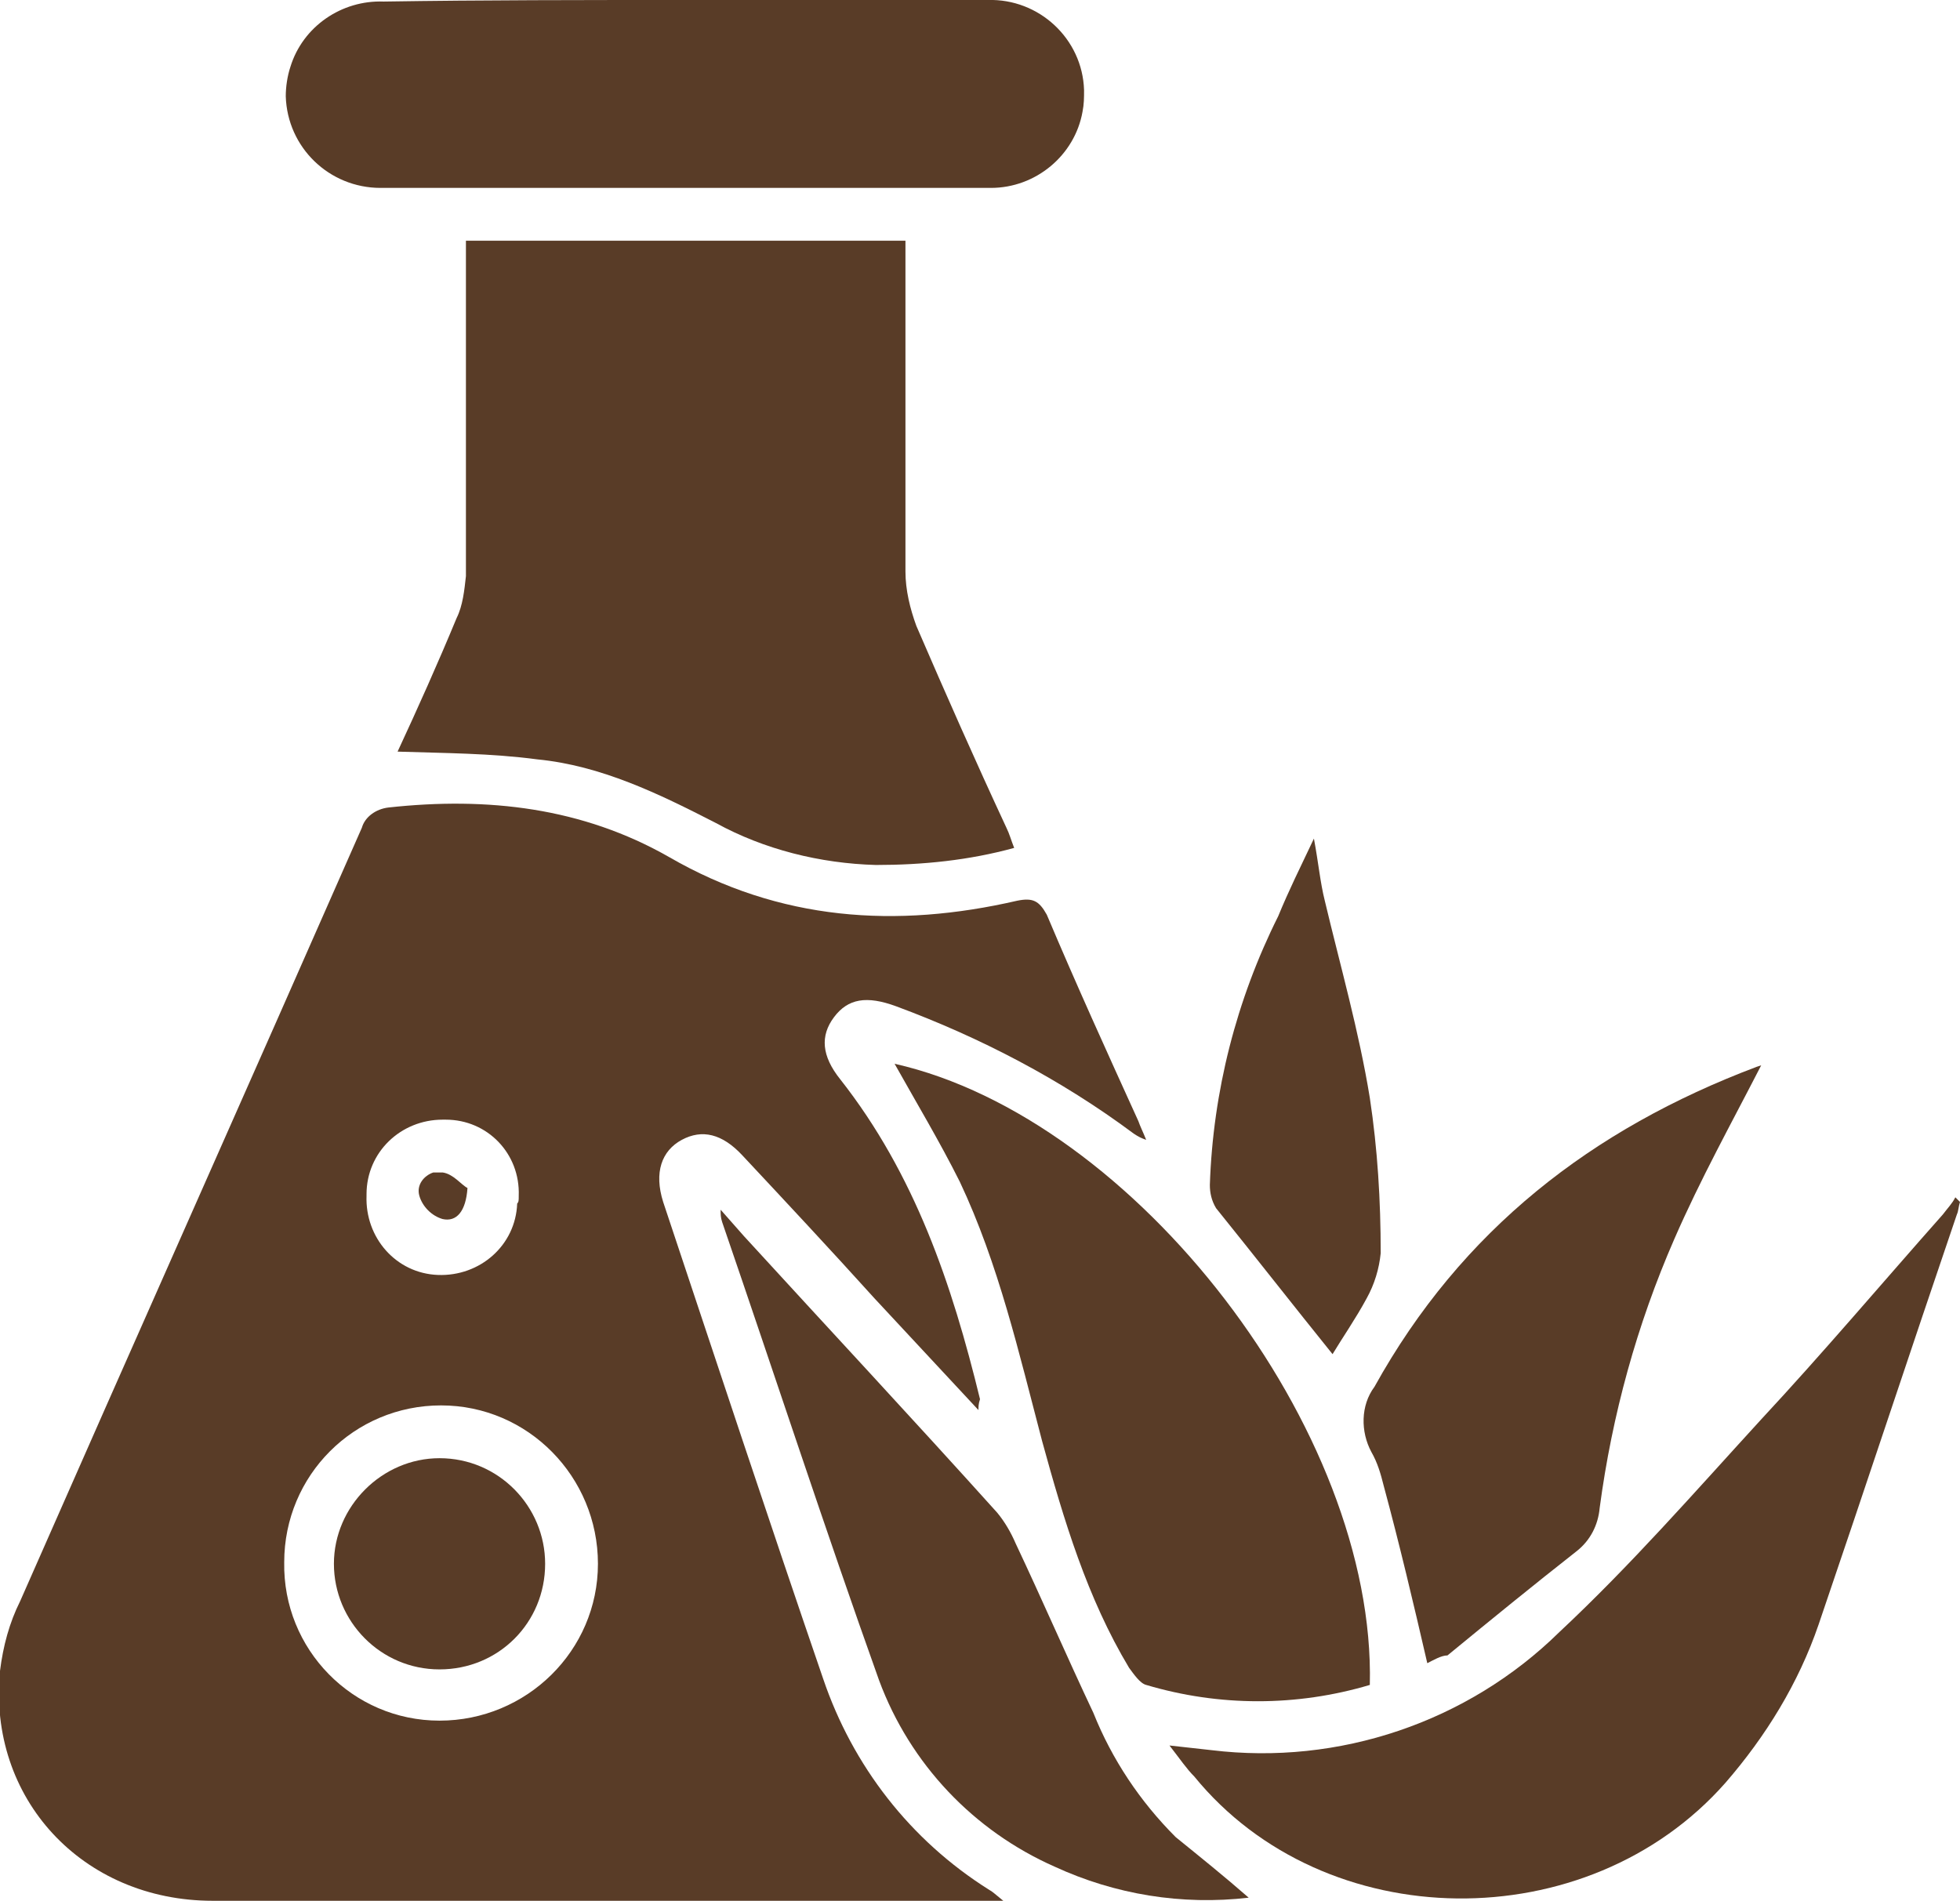
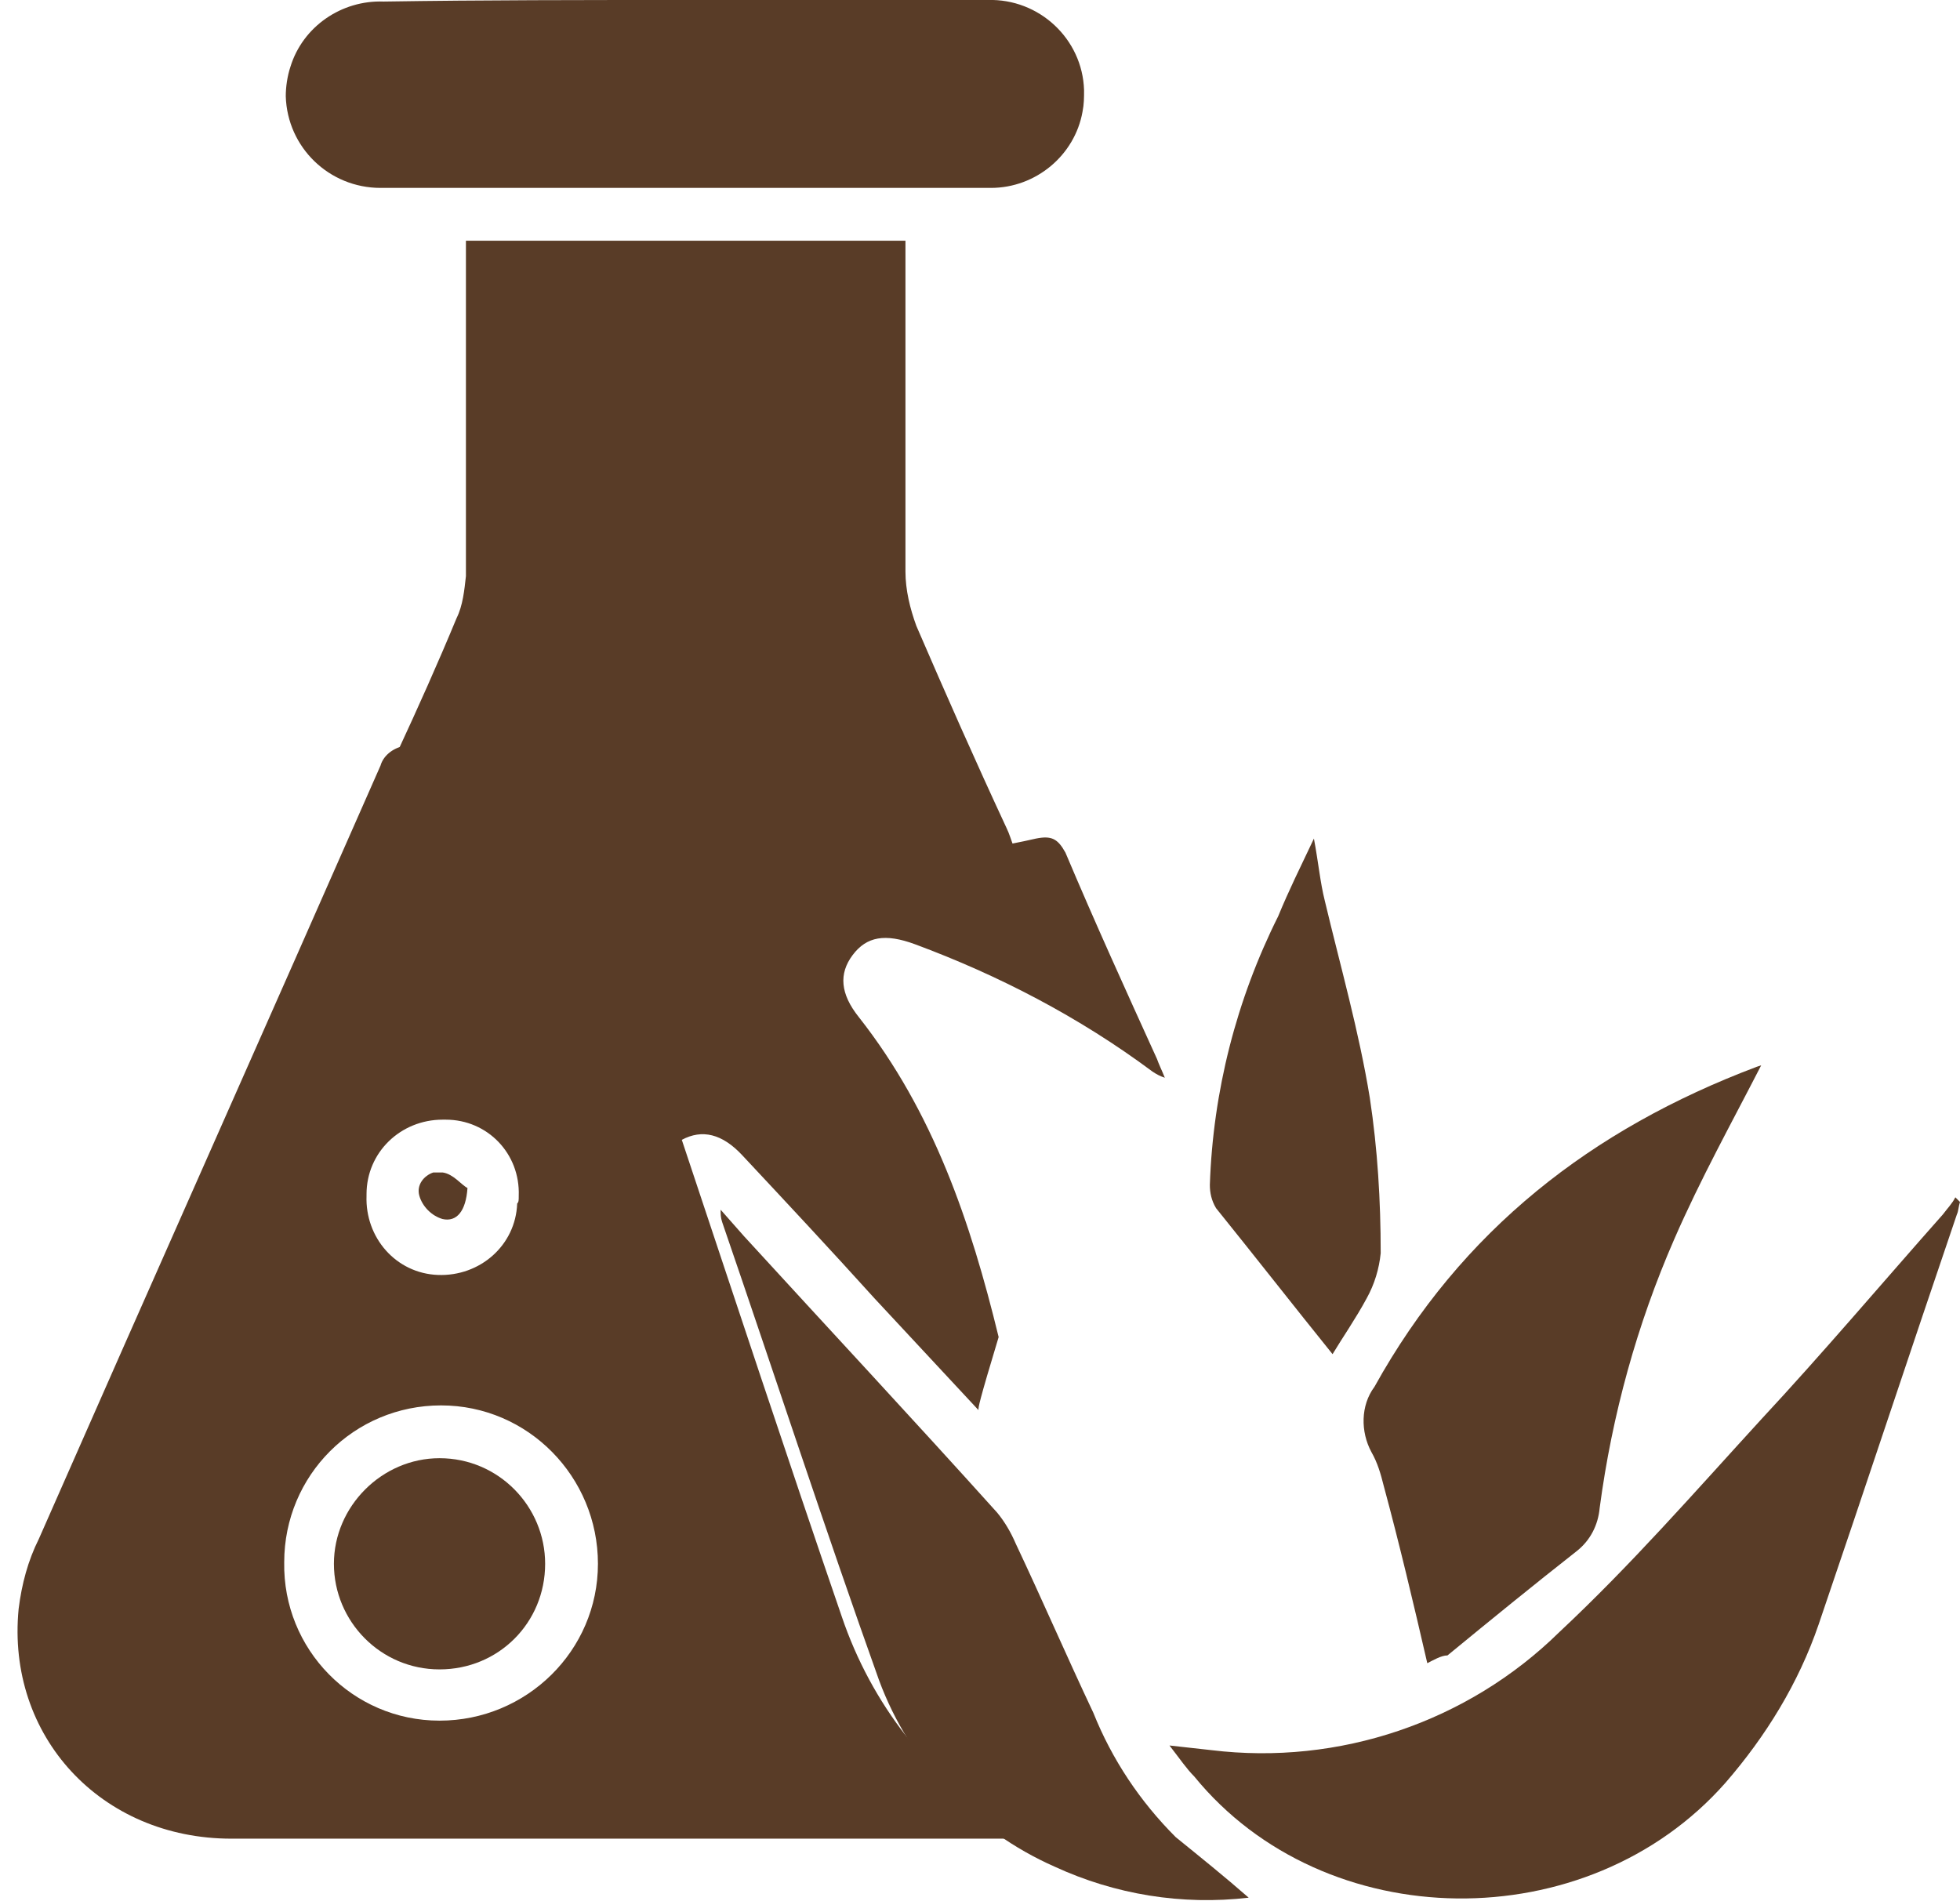
<svg xmlns="http://www.w3.org/2000/svg" xml:space="preserve" style="enable-background:new 0 0 126.2 122.4;" viewBox="0 0 126.2 122.4" y="0px" x="0px" id="Layer_1" version="1.1">
  <style type="text/css">
	.st0{fill:#593C27;}
</style>
  <g id="Layer_2_1_">
    <g id="Layer_1-2">
-       <path d="M63,90.8l-6.7-7.2c-2.8-3.1-5.6-6.1-8.5-9.2c-1.3-1.4-2.6-1.7-3.9-1s-1.8,2.1-1.2,4    c3.4,10.2,6.8,20.5,10.3,30.7c1.9,5.6,5.6,10.4,10.7,13.6c0.2,0.1,0.4,0.3,0.9,0.7h-1.4c-16.5,0-33,0-49.5,0    c-8.4,0-14.5-6.6-13.7-14.8c0.2-1.6,0.6-3.1,1.3-4.5c7.3-16.6,14.7-33.2,22-49.8c0.2-0.7,0.9-1.2,1.7-1.3c6.4-0.7,12.5,0,18.1,3.2    c7.1,4.1,14.6,4.6,22.4,2.8c1-0.2,1.4,0,1.9,0.9c1.9,4.5,3.9,8.9,5.9,13.3c0.1,0.3,0.3,0.7,0.5,1.2c-0.3-0.1-0.5-0.2-0.8-0.4    c-4.7-3.5-9.9-6.2-15.3-8.2c-1.9-0.7-3.1-0.5-4,0.7s-0.8,2.5,0.4,4c4.8,6.1,7.2,13.2,9,20.6C63,90.4,63,90.6,63,90.8z M28.3,110.8    c5.6,0,10.2-4.5,10.2-10.1c0-5.6-4.5-10.2-10.1-10.2S18.3,95,18.3,100.6c0,0,0,0,0,0C18.2,106.2,22.7,110.8,28.3,110.8L28.3,110.8    z M33.4,77c0.1-2.7-2-4.9-4.7-4.9c-0.1,0-0.1,0-0.2,0c-2.7,0-4.9,2.1-4.9,4.8c0,0,0,0,0,0.1c-0.1,2.7,1.9,5,4.6,5.1    c2.7,0.1,5-1.9,5.1-4.6C33.4,77.4,33.4,77.3,33.4,77L33.4,77z" class="st0" />
+       <path d="M63,90.8l-6.7-7.2c-2.8-3.1-5.6-6.1-8.5-9.2c-1.3-1.4-2.6-1.7-3.9-1c3.4,10.2,6.8,20.5,10.3,30.7c1.9,5.6,5.6,10.4,10.7,13.6c0.2,0.1,0.4,0.3,0.9,0.7h-1.4c-16.5,0-33,0-49.5,0    c-8.4,0-14.5-6.6-13.7-14.8c0.2-1.6,0.6-3.1,1.3-4.5c7.3-16.6,14.7-33.2,22-49.8c0.2-0.7,0.9-1.2,1.7-1.3c6.4-0.7,12.5,0,18.1,3.2    c7.1,4.1,14.6,4.6,22.4,2.8c1-0.2,1.4,0,1.9,0.9c1.9,4.5,3.9,8.9,5.9,13.3c0.1,0.3,0.3,0.7,0.5,1.2c-0.3-0.1-0.5-0.2-0.8-0.4    c-4.7-3.5-9.9-6.2-15.3-8.2c-1.9-0.7-3.1-0.5-4,0.7s-0.8,2.5,0.4,4c4.8,6.1,7.2,13.2,9,20.6C63,90.4,63,90.6,63,90.8z M28.3,110.8    c5.6,0,10.2-4.5,10.2-10.1c0-5.6-4.5-10.2-10.1-10.2S18.3,95,18.3,100.6c0,0,0,0,0,0C18.2,106.2,22.7,110.8,28.3,110.8L28.3,110.8    z M33.4,77c0.1-2.7-2-4.9-4.7-4.9c-0.1,0-0.1,0-0.2,0c-2.7,0-4.9,2.1-4.9,4.8c0,0,0,0,0,0.1c-0.1,2.7,1.9,5,4.6,5.1    c2.7,0.1,5-1.9,5.1-4.6C33.4,77.4,33.4,77.3,33.4,77L33.4,77z" class="st0" />
      <path d="M25.6,48.4c1.3-2.8,2.6-5.7,3.8-8.6c0.4-0.8,0.5-1.8,0.6-2.7c0-6.7,0-13.4,0-20.1v-1.5h28.3v1.5    c0,6.6,0,13.2,0,19.8c0,1.2,0.3,2.4,0.7,3.5c1.9,4.4,3.8,8.7,5.8,13c0.2,0.4,0.3,0.8,0.5,1.3c-2.9,0.8-5.9,1.1-8.9,1.1    c-3.6-0.1-7.2-1-10.3-2.7c-3.7-1.9-7.4-3.7-11.5-4.1C31.6,48.5,28.6,48.5,25.6,48.4z" class="st0" />
      <path d="M75.3,112.4l2.7,0.3c8.2,1,16.5-1.8,22.4-7.6c4.6-4.3,8.7-9,13-13.7c4-4.3,7.8-8.8,11.7-13.2    c0.3-0.4,0.6-0.7,0.8-1.1l0.3,0.3c-0.1,0.3-0.1,0.6-0.2,0.8c-3,8.8-5.9,17.6-8.9,26.4c-1.3,3.8-3.4,7.2-6,10.2    c-8.9,10.1-25.8,9.9-34.2-0.4C76.4,113.9,76,113.3,75.3,112.4z" class="st0" />
      <path d="M44.1,0c6.5,0,13,0,19.5,0c3.3-0.1,6.1,2.5,6.2,5.8c0,0.5,0,0.9-0.1,1.4c-0.5,2.8-3,4.9-5.9,4.9    c-4.7,0-9.4,0-14.1,0c-8.4,0-16.8,0-25.2,0c-3.3,0-6-2.6-6.1-5.9c0-0.6,0.1-1.3,0.3-1.9c0.8-2.6,3.3-4.3,6-4.2    C31.1,0,37.6,0,44.1,0z" class="st0" />
-       <path d="M88.2,108.5c-4.7,1.4-9.7,1.4-14.4,0c-0.4-0.1-0.8-0.7-1.1-1.1c-2.7-4.5-4.2-9.5-5.6-14.6    c-1.5-5.7-2.8-11.4-5.3-16.7c-1.3-2.6-2.8-5.1-4.2-7.6C73.1,72,88.6,92.1,88.2,108.5z" class="st0" />
      <path d="M91.9,107.1c-0.9-3.9-1.8-7.7-2.8-11.4c-0.2-0.8-0.4-1.5-0.8-2.2c-0.7-1.3-0.7-3,0.2-4.2    c5.6-10.1,14-16.6,24.6-20.6l0.3-0.1c-1.9,3.7-3.9,7.3-5.6,11.2c-2.4,5.5-4,11.3-4.8,17.3c-0.1,1.1-0.6,2.1-1.5,2.8    c-2.8,2.2-5.5,4.4-8.3,6.7C92.8,106.6,92.3,106.9,91.9,107.1z" class="st0" />
      <path d="M80.4,122.2c-4.3,0.5-8.6-0.2-12.5-2c-5.2-2.3-9.3-6.6-11.3-12c-3.5-9.8-6.7-19.6-10.1-29.5    c-0.1-0.3-0.1-0.5-0.1-0.8l1.5,1.7c5.4,5.9,10.9,11.8,16.3,17.8c0.5,0.6,0.9,1.3,1.2,2c1.7,3.6,3.3,7.3,5,10.9c1.2,3,3,5.7,5.3,8    C77.3,119.6,78.8,120.8,80.4,122.2z" class="st0" />
      <path d="M84.6,54c0.3,1.6,0.4,2.8,0.7,4c1,4.2,2.2,8.4,2.9,12.7c0.5,3.3,0.7,6.6,0.7,10c-0.1,1-0.4,2-0.9,2.9    c-0.7,1.3-1.6,2.6-2.2,3.6c-2.5-3.1-5-6.3-7.5-9.4c-0.3-0.5-0.4-1-0.4-1.5c0.2-6,1.7-11.9,4.4-17.3C83,57.3,83.7,55.9,84.6,54z" class="st0" />
      <path d="M28.3,107.5c-3.8,0-6.8-3.1-6.8-6.8s3.1-6.8,6.8-6.8c3.8,0,6.8,3.1,6.8,6.8c0,0,0,0,0,0    C35.1,104.5,32.1,107.5,28.3,107.5z" class="st0" />
      <path d="M30.1,76.5c-0.1,1.5-0.7,2.2-1.6,2c-0.7-0.2-1.3-0.8-1.5-1.5c-0.2-0.7,0.3-1.3,0.9-1.5c0.2,0,0.4,0,0.6,0    C29.2,75.6,29.7,76.3,30.1,76.5z" class="st0" />
    </g>
  </g>
</svg>